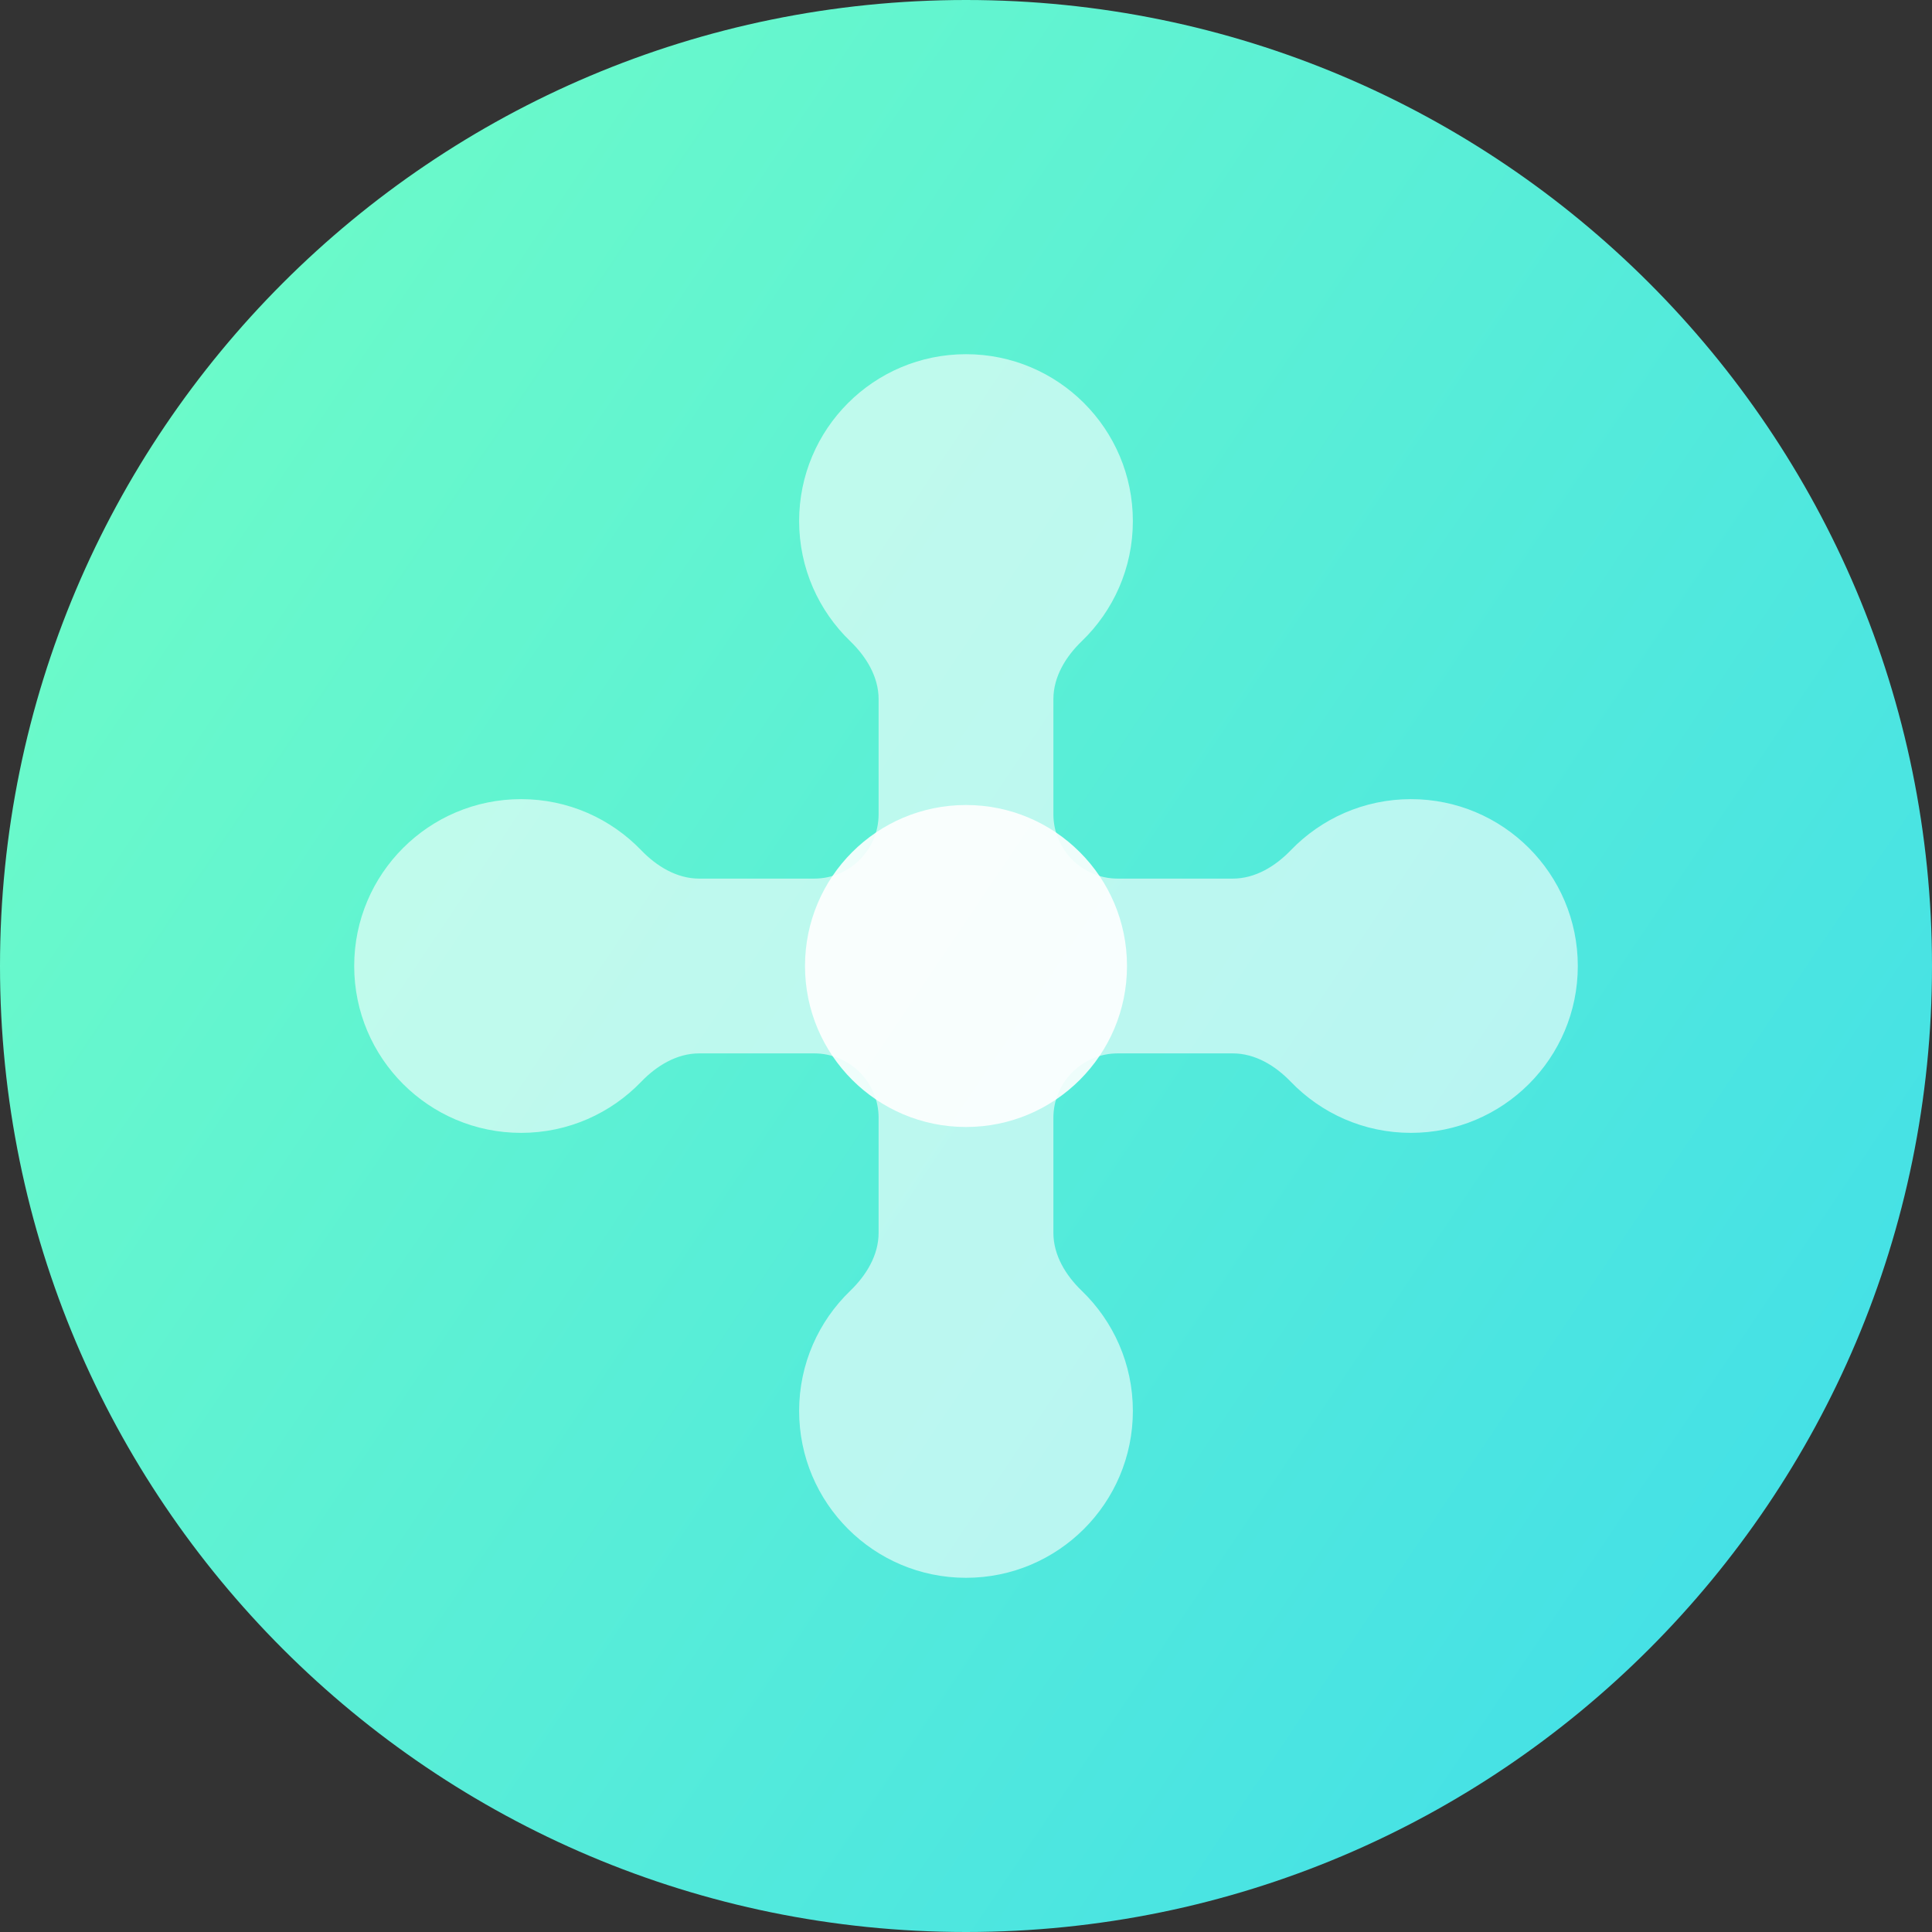
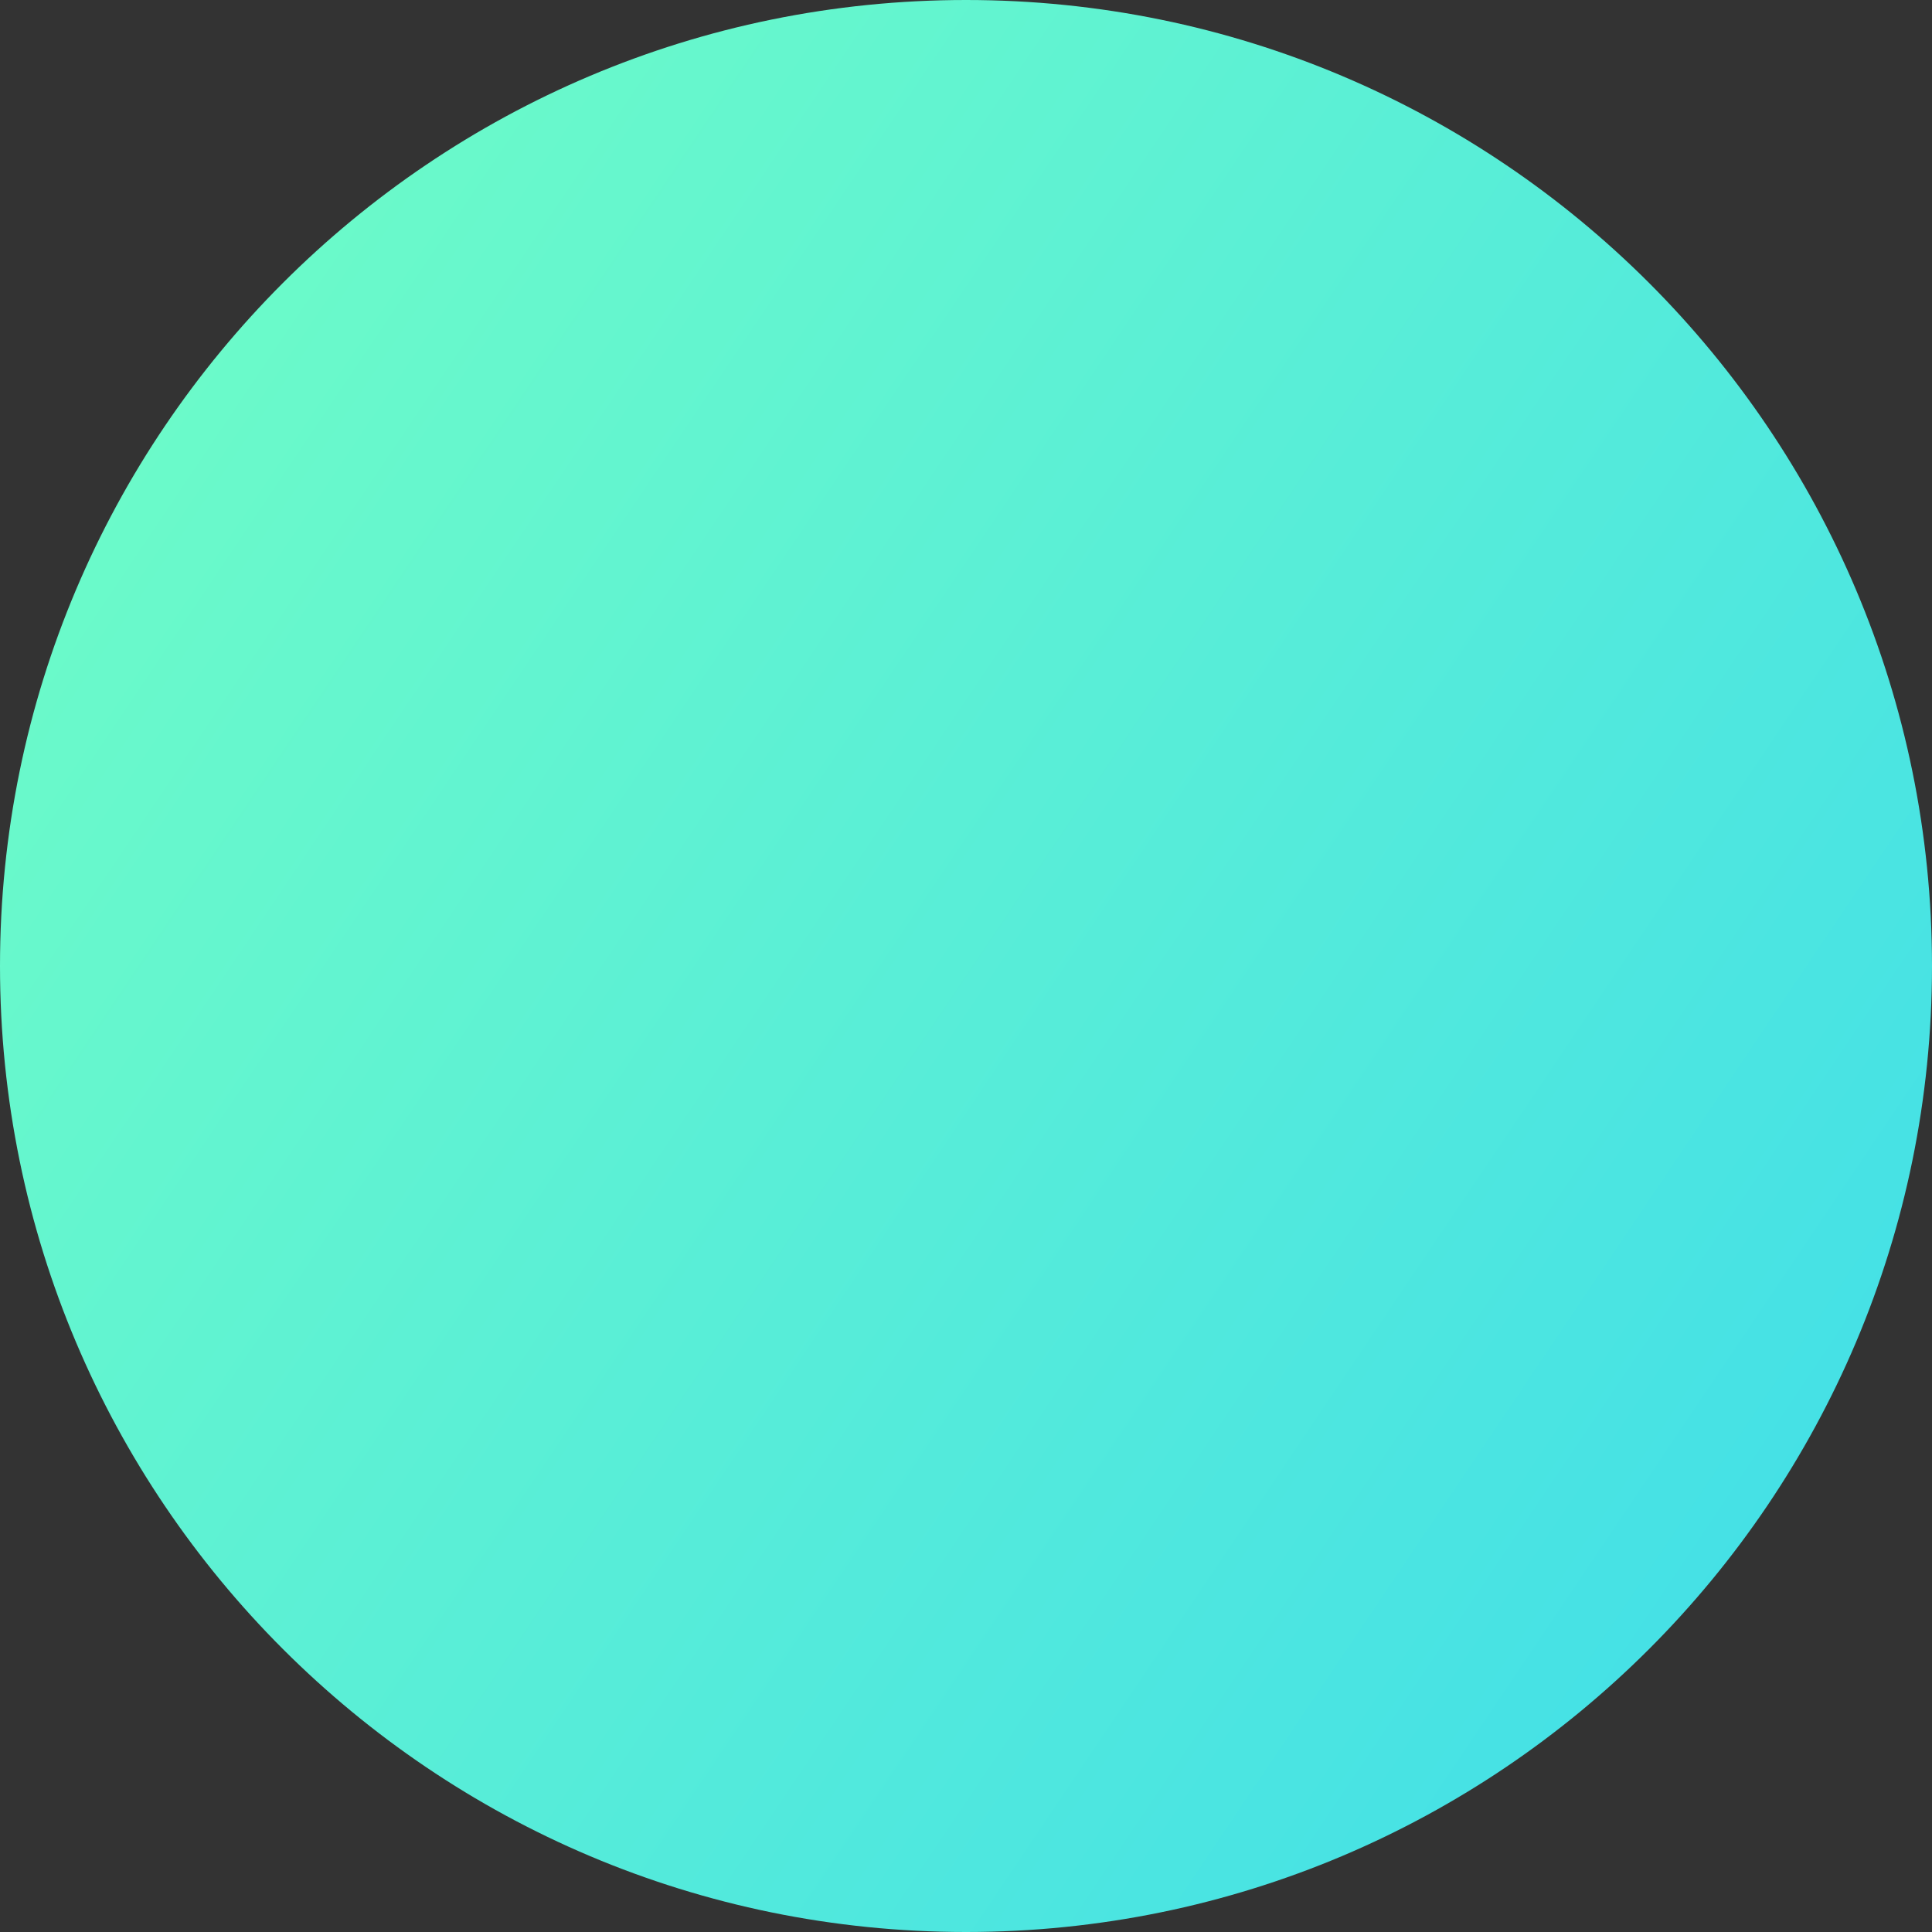
<svg xmlns="http://www.w3.org/2000/svg" width="60" height="60" viewBox="0 0 60 60" fill="none">
  <rect x="0" y="0" width="60" height="60" fill="#333333" stroke="none" />
  <path d="M60 30C60 46.569 46.569 60 30 60C13.431 60 0 46.569 0 30C0 13.431 13.431 0 30 0C46.569 0 60 13.431 60 30Z" fill="url(#paint0_linear_311_525)" />
-   <path fill-rule="evenodd" clip-rule="evenodd" d="M32.714 21.714C32.714 21.02 33.095 20.395 33.595 19.913C34.573 18.971 35.182 17.648 35.182 16.182C35.182 13.32 32.862 11 30 11C27.138 11 24.818 13.32 24.818 16.182C24.818 17.648 25.427 18.971 26.405 19.913C26.905 20.395 27.286 21.02 27.286 21.714V25.286C27.286 26.39 26.39 27.286 25.286 27.286H21.714C21.02 27.286 20.395 26.905 19.913 26.405C18.971 25.427 17.648 24.818 16.182 24.818C13.32 24.818 11 27.138 11 30C11 32.862 13.32 35.182 16.182 35.182C17.648 35.182 18.971 34.573 19.913 33.595C20.395 33.095 21.02 32.714 21.714 32.714H25.286C26.39 32.714 27.286 33.61 27.286 34.714V38.286C27.286 38.98 26.905 39.605 26.405 40.087C25.427 41.029 24.818 42.352 24.818 43.818C24.818 46.68 27.138 49 30 49C32.862 49 35.182 46.68 35.182 43.818C35.182 42.353 34.573 41.029 33.595 40.087C33.095 39.605 32.714 38.98 32.714 38.286V34.714C32.714 33.61 33.61 32.714 34.714 32.714H38.286C38.98 32.714 39.605 33.095 40.087 33.595C41.029 34.573 42.352 35.182 43.818 35.182C46.68 35.182 49 32.862 49 30C49 27.138 46.68 24.818 43.818 24.818C42.353 24.818 41.029 25.427 40.087 26.405C39.605 26.905 38.98 27.286 38.286 27.286H34.714C33.61 27.286 32.714 26.39 32.714 25.286V21.714Z" fill="white" fill-opacity="0.6" />
-   <circle cx="30" cy="30" r="5" fill="white" fill-opacity="0.9" />
  <defs>
    <linearGradient id="paint0_linear_311_525" x1="0" y1="0" x2="105.031" y2="70.659" gradientUnits="userSpaceOnUse">
      <stop stop-color="#72FFC4" />
      <stop offset="1" stop-color="#23CAFF" />
    </linearGradient>
  </defs>
</svg>